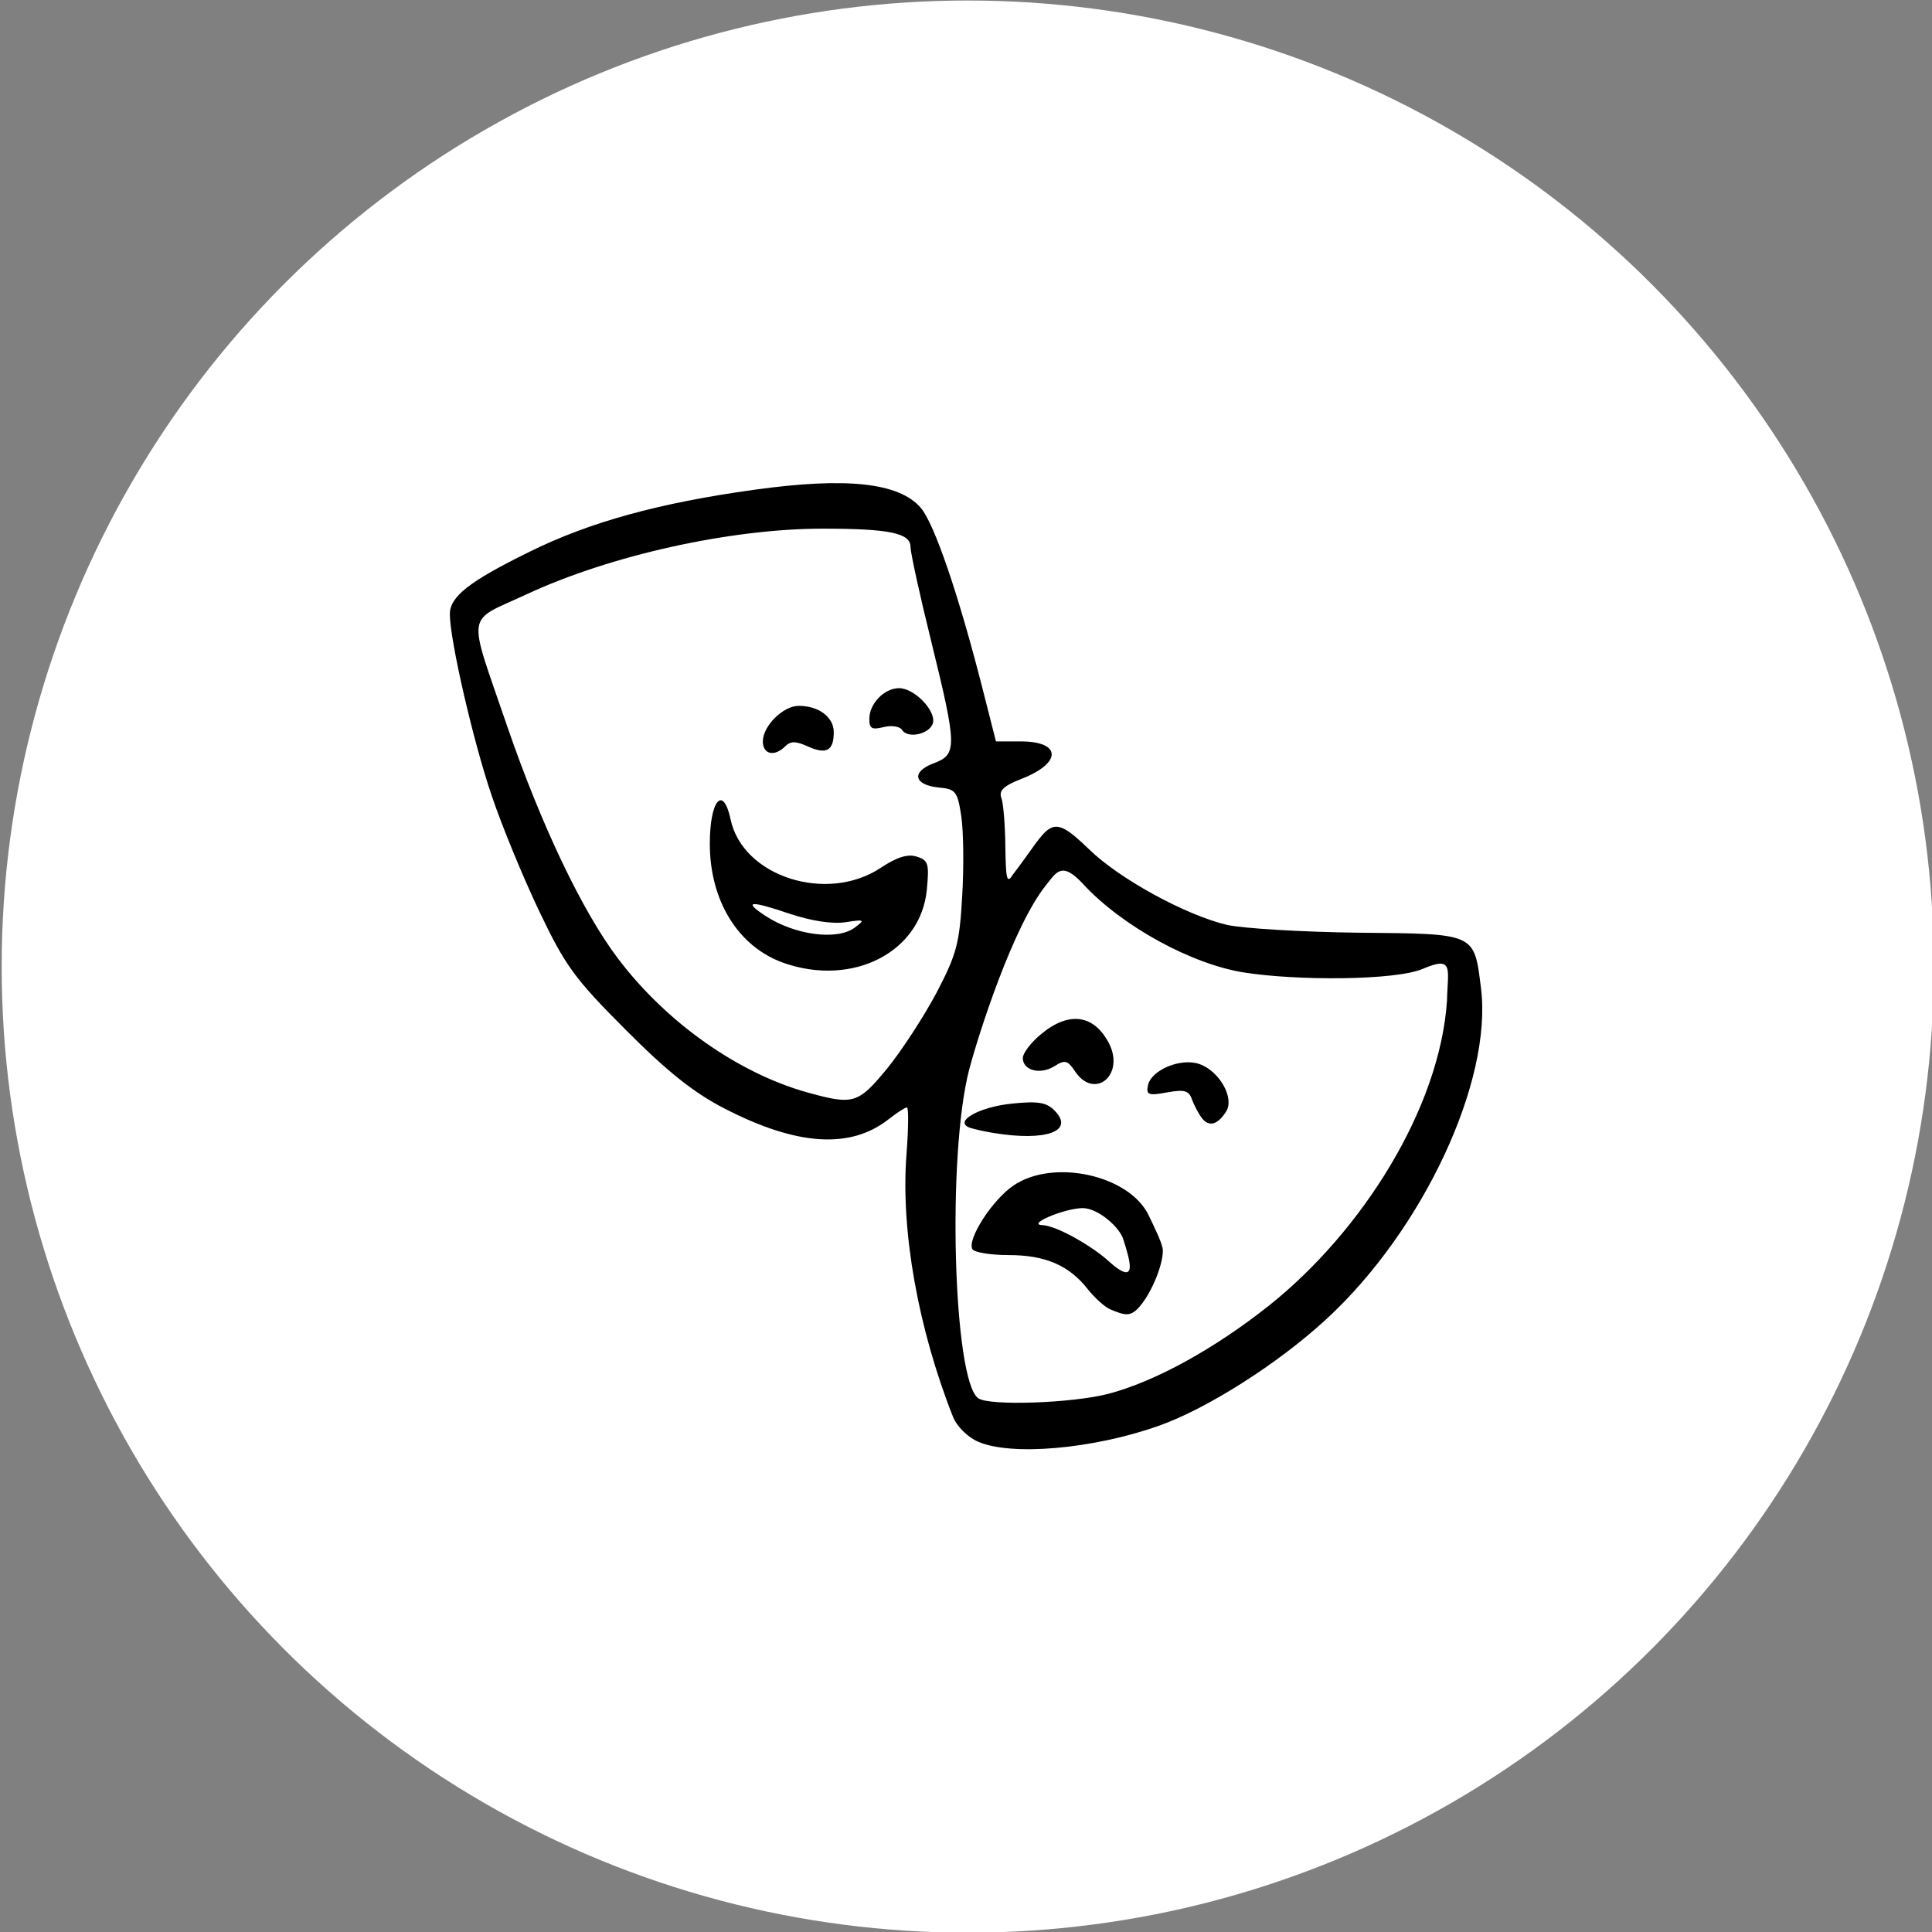
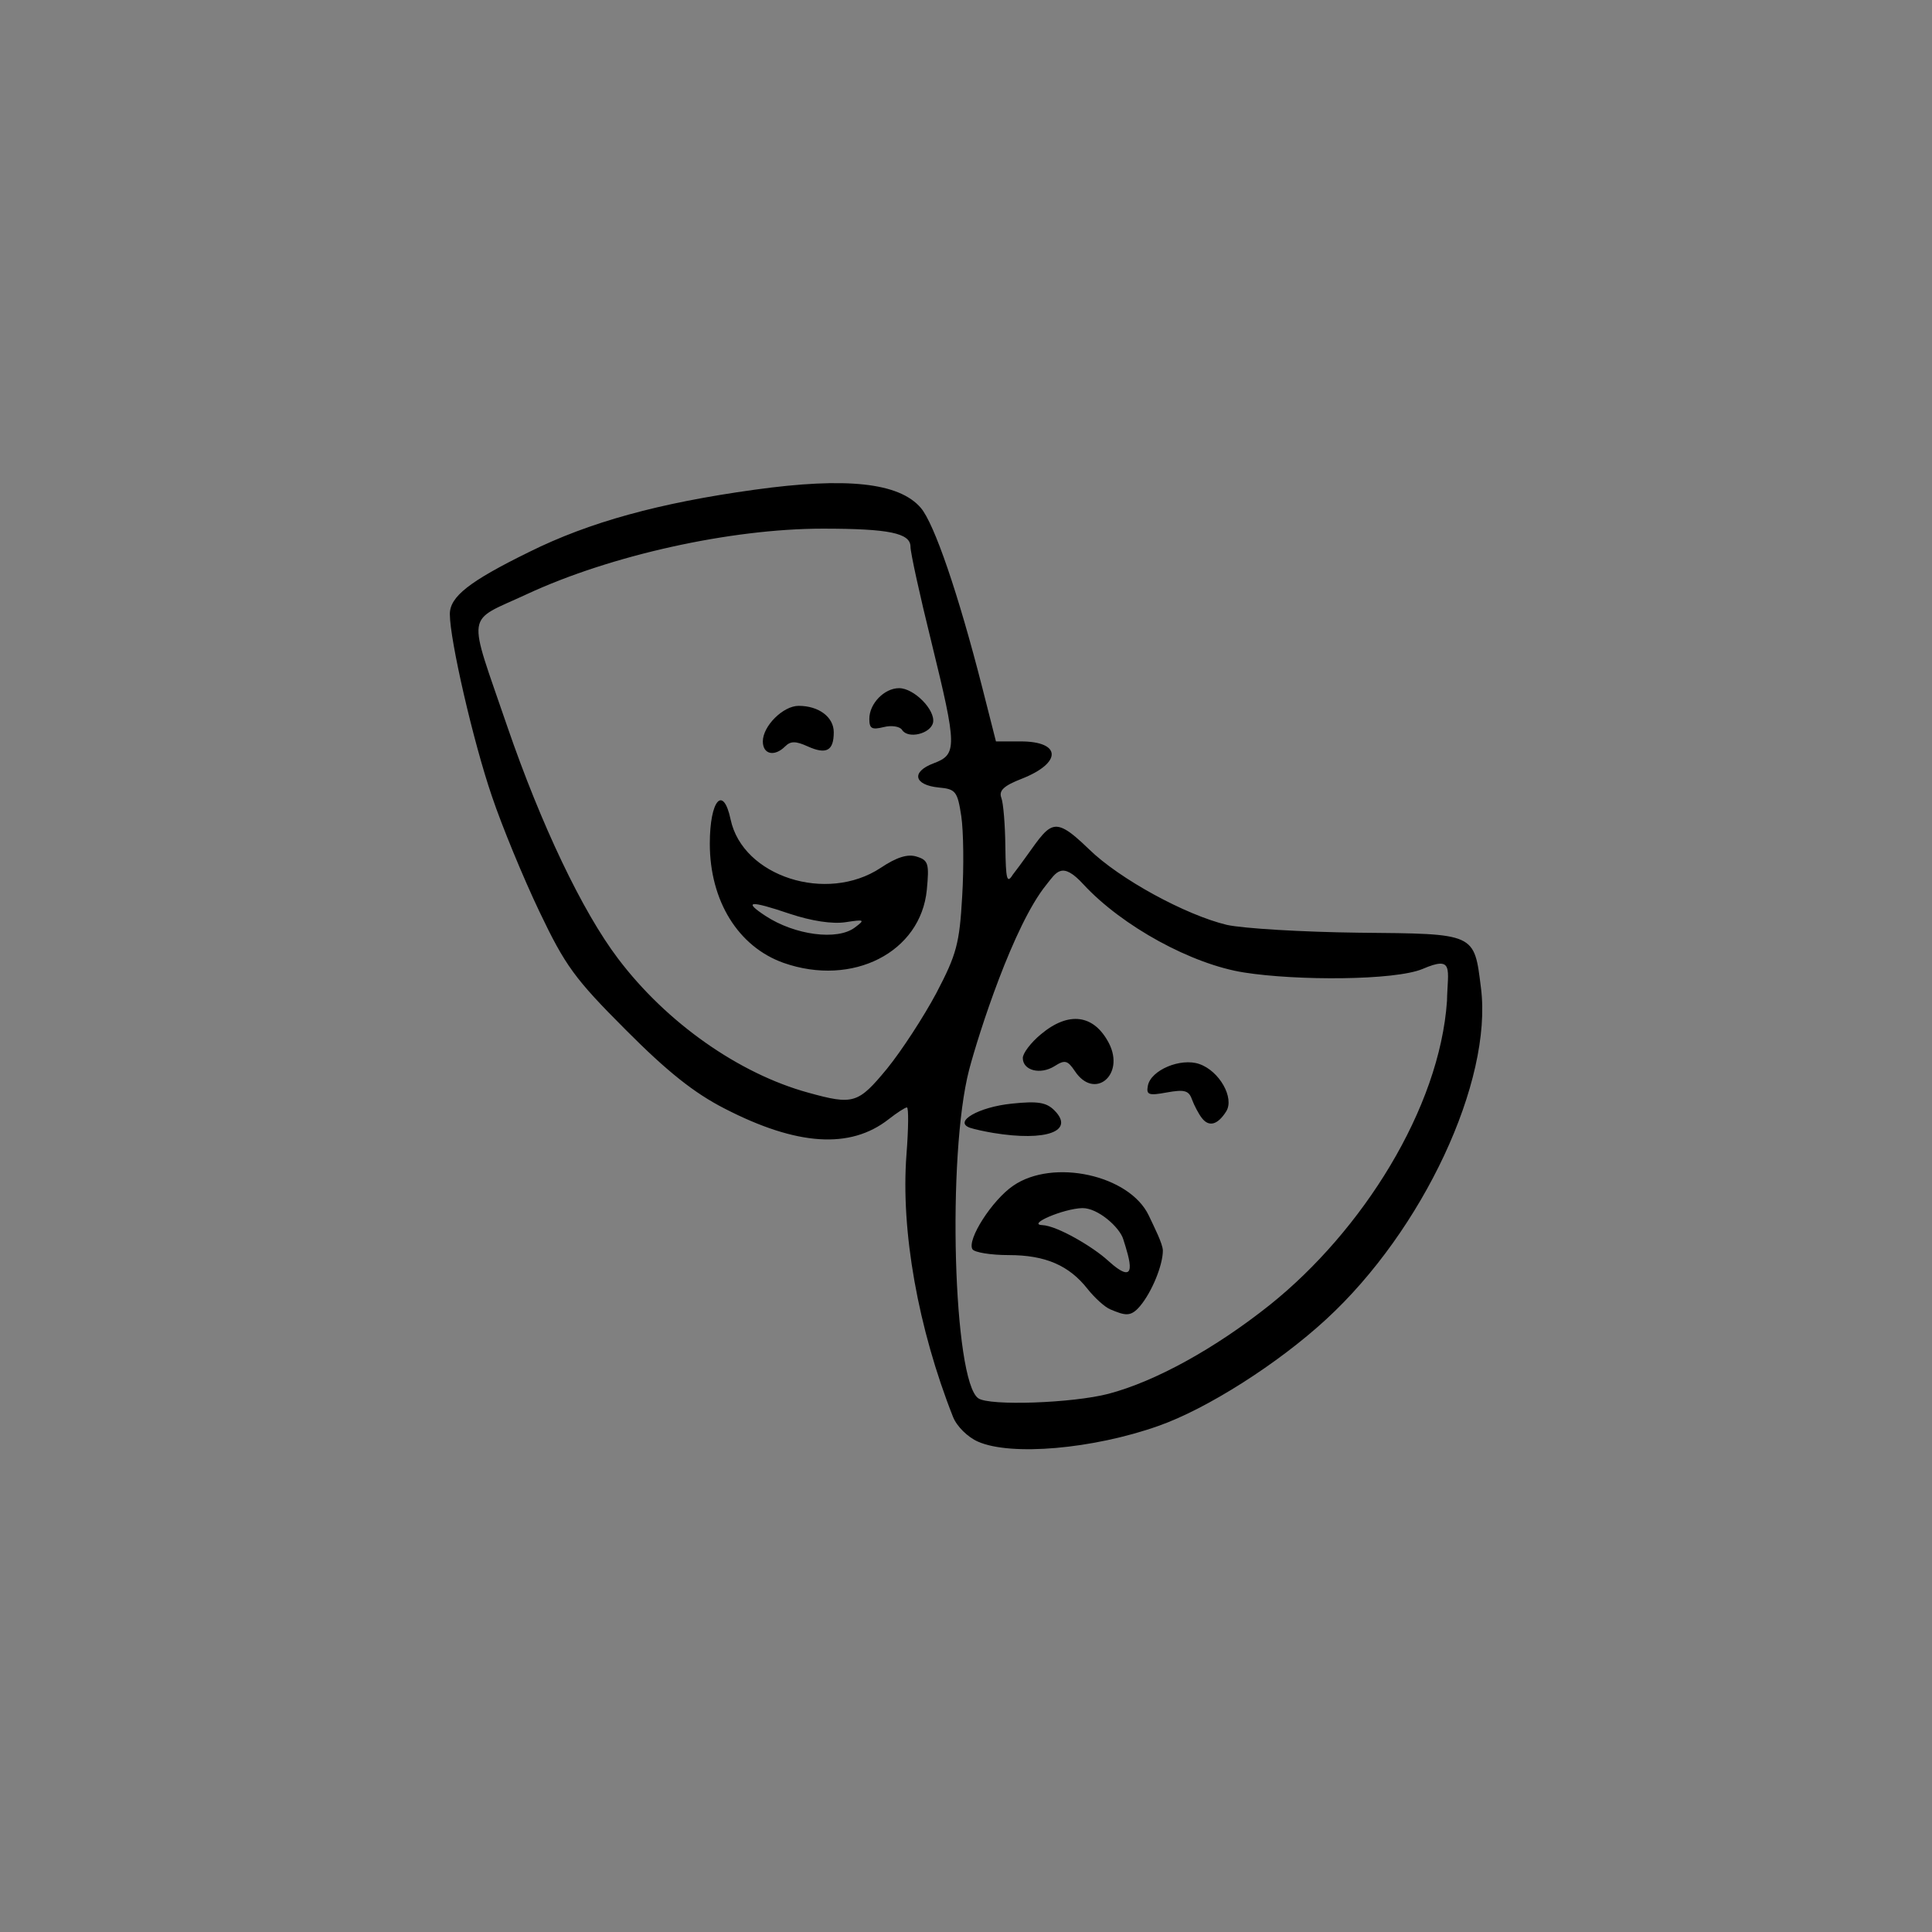
<svg xmlns="http://www.w3.org/2000/svg" xmlns:ns1="http://www.serif.com/" width="100%" height="100%" viewBox="0 0 500 500" version="1.1" xml:space="preserve" style="fill-rule:evenodd;clip-rule:evenodd;stroke-linejoin:round;stroke-miterlimit:2;">
  <rect x="0" y="0" width="500" height="500" fill="#808080" stroke="none" />
  <g transform="matrix(1,0,0,1,-5599.84,-2322.74)">
    <g transform="matrix(1,0,0,1,4209.88,7.659)">
      <g id="ICON-Theater" ns1:id="ICON Theater" transform="matrix(1,0,0,1,-352.141,23.214)">
        <g transform="matrix(1.038,0,0,1.038,-3082.04,814.457)">
-           <circle cx="4888.82" cy="1664.32" r="240.87" style="fill:white;" />
-         </g>
+           </g>
        <g transform="matrix(0.579,0,0,0.579,1858.52,2416.87)">
          <g transform="matrix(0.265,0,0,0.265,-24978.6,-10266.3)">
-             <path d="M95126.1,38839C95046.9,38837.6 94593.6,38917.2 94491.5,38964.3C94386.1,39012.9 94433.5,39029.9 94442.4,39108.2C94442.4,39108.2 94507.9,39314 94590.3,39497.7C94672.7,39681.5 94855.4,39800.4 94960.5,39852.3C95065.6,39904.3 95120.2,39871.7 95194.9,39772.7C95269.5,39673.7 95302.6,39524.6 95302.6,39447.8C95302.6,39371.1 95227.3,38983.9 95215.3,38940.7C95203.2,38897.6 95188.5,38846.4 95132.5,38839.4C95130.8,38839.2 95128.6,38839.1 95126.1,38839ZM95450.8,39420.2C95389.3,39449.1 95277,39679.9 95244,39802.7C95210.9,39925.5 95225.9,40178.5 95261.2,40309C95296.5,40439.6 95426.9,40403.9 95688.3,40312.9C95949.6,40221.9 96077.7,39866.8 96111,39740.4C96144.3,39614 96122.2,39597.5 96095.2,39596.5C96068.2,39595.4 95790.8,39601.1 95705.2,39583C95619.6,39564.9 95516.2,39478.6 95450.8,39420.2Z" style="fill:white;fill-rule:nonzero;" />
-           </g>
+             </g>
          <g transform="matrix(1,0,0,1,-24978.6,-10266.3)">
            <path d="M25214.7,10694.8C25210.1,10692.8 25205.2,10688 25203.5,10683.7C25187.9,10644.2 25180.1,10600.6 25182.7,10566.5C25183.6,10554.9 25183.7,10545.4 25182.9,10545.4C25182.1,10545.4 25178.4,10547.8 25174.7,10550.7C25157.6,10564.1 25133.8,10562.6 25101.4,10545.9C25087.9,10539 25075.9,10529.5 25057.3,10510.8C25034.4,10487.9 25030.2,10482.1 25018.6,10457.8C25011.5,10442.9 25001.9,10419.7 24997.4,10406.3C24989.1,10382.1 24978.6,10336.5 24978.6,10324.9C24978.6,10317.1 24987.2,10310.3 25014.1,10297.1C25040.9,10283.8 25072.1,10275.2 25114.8,10269.3C25155.8,10263.6 25179.4,10266.1 25189.1,10277.4C25195.1,10284.4 25205.8,10315.5 25216.6,10357.8L25222.7,10381.8L25233.8,10381.8C25252,10381.8 25252.3,10391.4 25234.2,10398.5C25226.2,10401.6 25223.9,10403.8 25225.1,10407C25226,10409.3 25226.8,10419.1 25226.9,10428.8C25227.1,10443.5 25227.6,10445.6 25230.2,10441.4C25247.4,10419.1 25246,10412.3 25264.3,10430C25277.9,10443.3 25307.5,10459.4 25325.9,10463.8C25333.1,10465.4 25359.6,10467 25384.8,10467.3C25437.4,10467.8 25436.4,10467.3 25439.5,10492.1C25444.7,10533.6 25413.6,10600.3 25370.3,10640.1C25348.7,10660 25316.9,10680.2 25295.2,10687.8C25266,10698.1 25229.5,10701.3 25214.7,10694.8L25214.7,10694.8ZM25273,10673.4C25293.9,10667.9 25320.6,10653.2 25345.2,10633.6C25386.4,10600.6 25421,10545.9 25424.3,10497.8C25424.6,10483.5 25427.6,10477.4 25413.4,10483.5C25401,10488.7 25357.2,10488.8 25333.7,10485.1C25310.4,10481.5 25279.2,10464.5 25261.8,10445.7C25252.1,10435.1 25249.7,10440.3 25245.2,10445.9C25230.5,10464 25215,10512.3 25210.7,10528.6C25200.8,10566.7 25203.6,10667.6 25214.8,10675.4C25219.7,10678.9 25256.9,10677.6 25273,10673.4L25273,10673.4ZM25273.9,10635.7C25271.4,10634.7 25266.9,10630.6 25263.7,10626.6C25255.4,10616 25244.8,10611.4 25228.4,10611.4C25220.4,10611.4 25213.1,10610.2 25212.2,10608.8C25209.6,10604.6 25221,10586.8 25230.4,10580.4C25248.2,10568.1 25282.4,10575.6 25291,10593.7C25293.4,10598.8 25297.3,10606.4 25297.3,10609.4C25297.3,10615.9 25292.4,10627.9 25287.1,10634.2C25282.9,10639.2 25280.4,10638.4 25273.9,10635.7ZM25279.6,10604.3C25278,10599 25268.3,10590.3 25261.3,10590.4C25253,10590.6 25236.3,10597.7 25243.4,10598C25250.2,10598.3 25266.3,10607.9 25272.7,10613.8C25286.9,10626.7 25282.3,10612.9 25279.6,10604.3ZM25221.5,10556.8C25217.9,10556.2 25213.2,10555.2 25211.1,10554.5C25203.5,10551.8 25215,10545.2 25229.8,10543.7C25241.3,10542.5 25245.2,10543.1 25248.8,10546.7C25258.1,10556 25245.2,10560.7 25221.5,10556.8ZM25314.7,10550.1C25313.3,10548.3 25311.3,10544.5 25310.3,10541.8C25308.9,10537.8 25306.9,10537.3 25299.1,10538.7C25291,10540.2 25289.8,10539.8 25290.6,10535.7C25291.9,10528.7 25305.3,10523.1 25313.6,10526C25322.6,10529.1 25329.4,10541.2 25325.6,10547.2C25321.8,10553.2 25317.9,10554.3 25314.7,10550.1ZM25258,10529.2C25254.7,10524.3 25253.5,10524 25248.8,10527C25242.5,10530.9 25234.7,10528.9 25234.7,10523.3C25234.7,10521.2 25238.3,10516.4 25242.8,10512.7C25255.2,10502.3 25266.5,10503.8 25273.2,10516.7C25280.5,10530.9 25266.7,10542.3 25258,10529.2ZM25174,10528.1C25180.5,10520.1 25190.4,10504.9 25196.1,10494.2C25205.1,10477 25206.4,10472.2 25207.6,10451.1C25208.4,10438 25208.2,10421.9 25207.2,10415.2C25205.5,10404.1 25204.7,10403.1 25197.1,10402.4C25186,10401.3 25184.7,10395.4 25194.8,10391.6C25205.4,10387.6 25205.4,10384.5 25193.8,10337.2C25188.7,10316.6 25184.5,10297.5 25184.5,10294.8C25184.5,10288.7 25175,10286.7 25145.3,10286.7C25104.1,10286.7 25050.4,10298.6 25013,10316C24985.3,10328.9 24986.3,10322.5 25004.3,10375.2C25019.4,10419.1 25037.8,10457.8 25053.8,10478.9C25075.4,10507.5 25107.8,10530.3 25138.8,10538.8C25159,10544.4 25161.1,10543.7 25174,10528.1L25174,10528.1ZM25127.8,10480.8C25107.5,10473.6 25094.8,10453.1 25094.8,10427.5C25094.8,10408 25100.8,10401.1 25104.1,10416.7C25109.5,10442.2 25147.1,10454.3 25171.2,10438.3C25178.4,10433.5 25183.3,10432 25187.3,10433.3C25192.5,10434.9 25192.9,10436.5 25191.8,10448.1C25189.1,10476.1 25158.6,10491.6 25127.8,10480.8ZM25159.6,10465C25164.3,10461.5 25164,10461.3 25155.5,10462.6C25149.6,10463.5 25140.3,10462.1 25130.4,10458.8C25112.7,10452.8 25109.5,10453.1 25119.7,10459.8C25132.8,10468.4 25151.8,10470.9 25159.6,10465ZM25118.5,10381.8C25118.5,10374.9 25127.6,10365.9 25134.5,10365.9C25143.5,10365.9 25150.2,10370.9 25150.2,10377.7C25150.2,10386 25146.9,10387.8 25138.5,10384C25133.2,10381.6 25130.9,10381.6 25128.5,10384C25123.7,10388.8 25118.5,10387.6 25118.5,10381.8L25118.5,10381.8ZM25180.7,10376.6C25179.7,10375.1 25176,10374.5 25172.5,10375.4C25167.2,10376.7 25166.1,10376.1 25166.1,10371.7C25166.1,10364.9 25172.8,10358 25179.4,10358C25186.1,10358 25195.6,10367.7 25194.6,10373.3C25193.6,10378.4 25183.3,10380.9 25180.7,10376.6Z" style="fill-rule:nonzero;" />
          </g>
        </g>
      </g>
    </g>
  </g>
</svg>